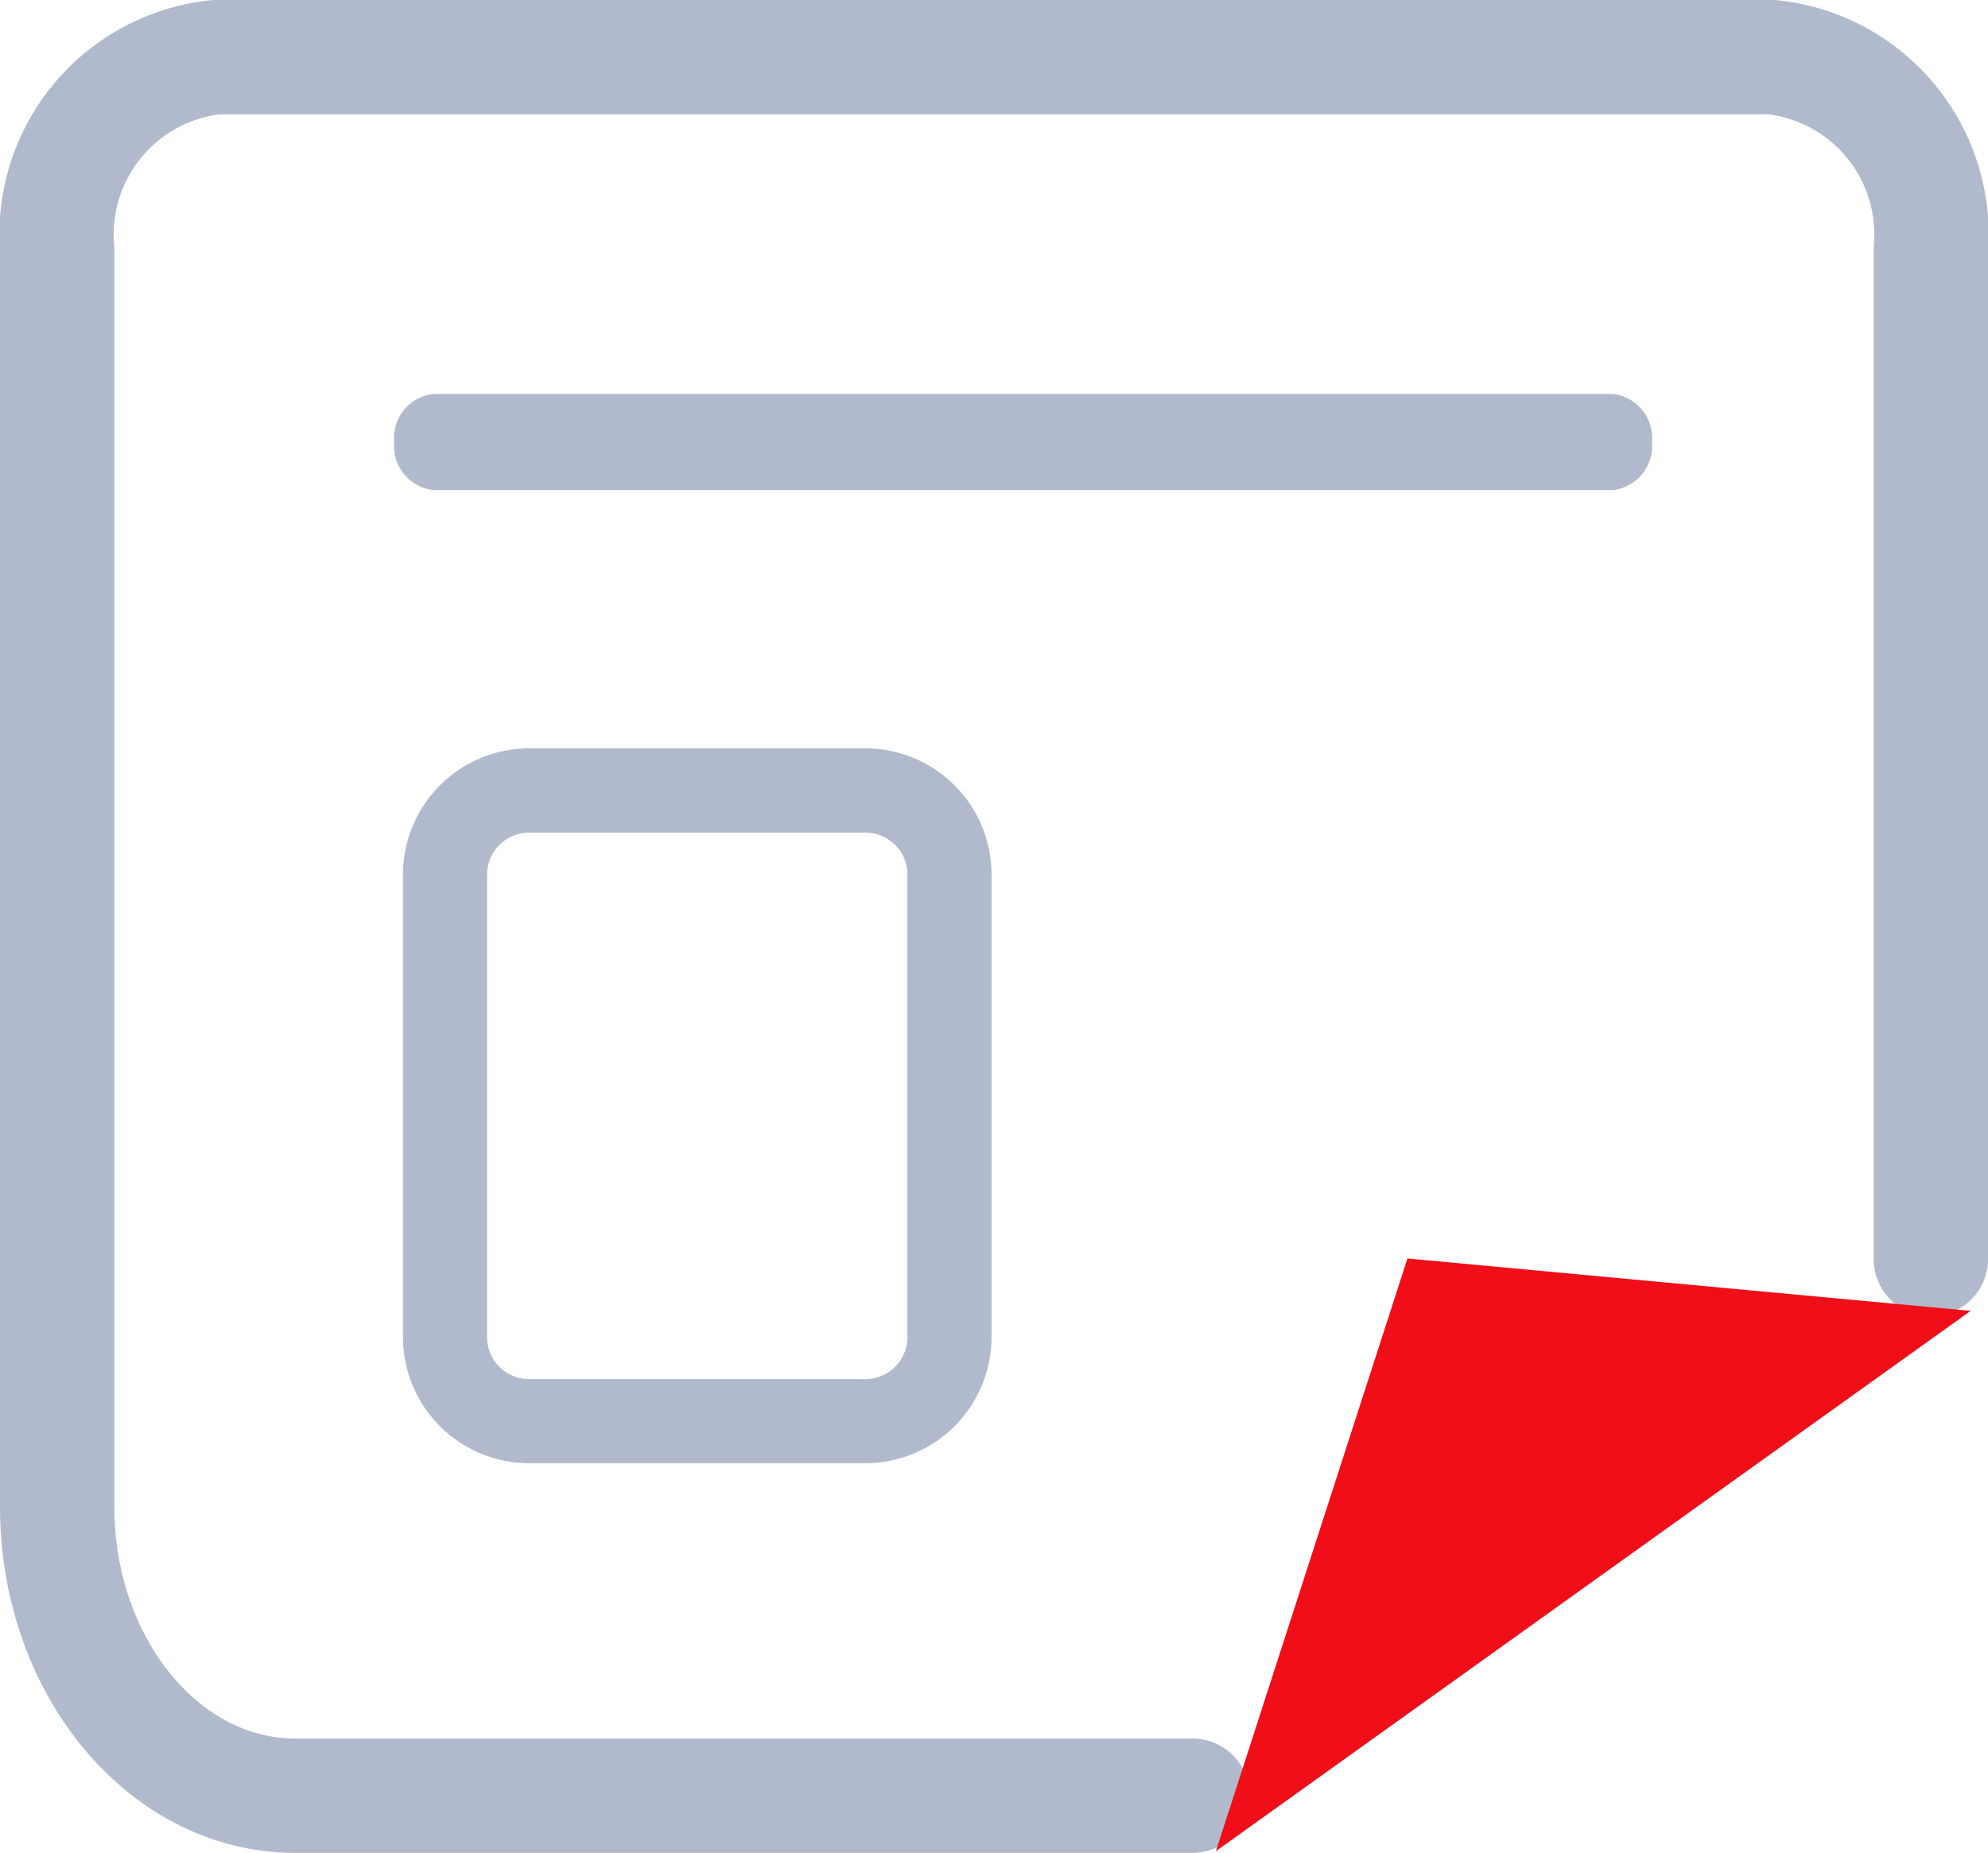
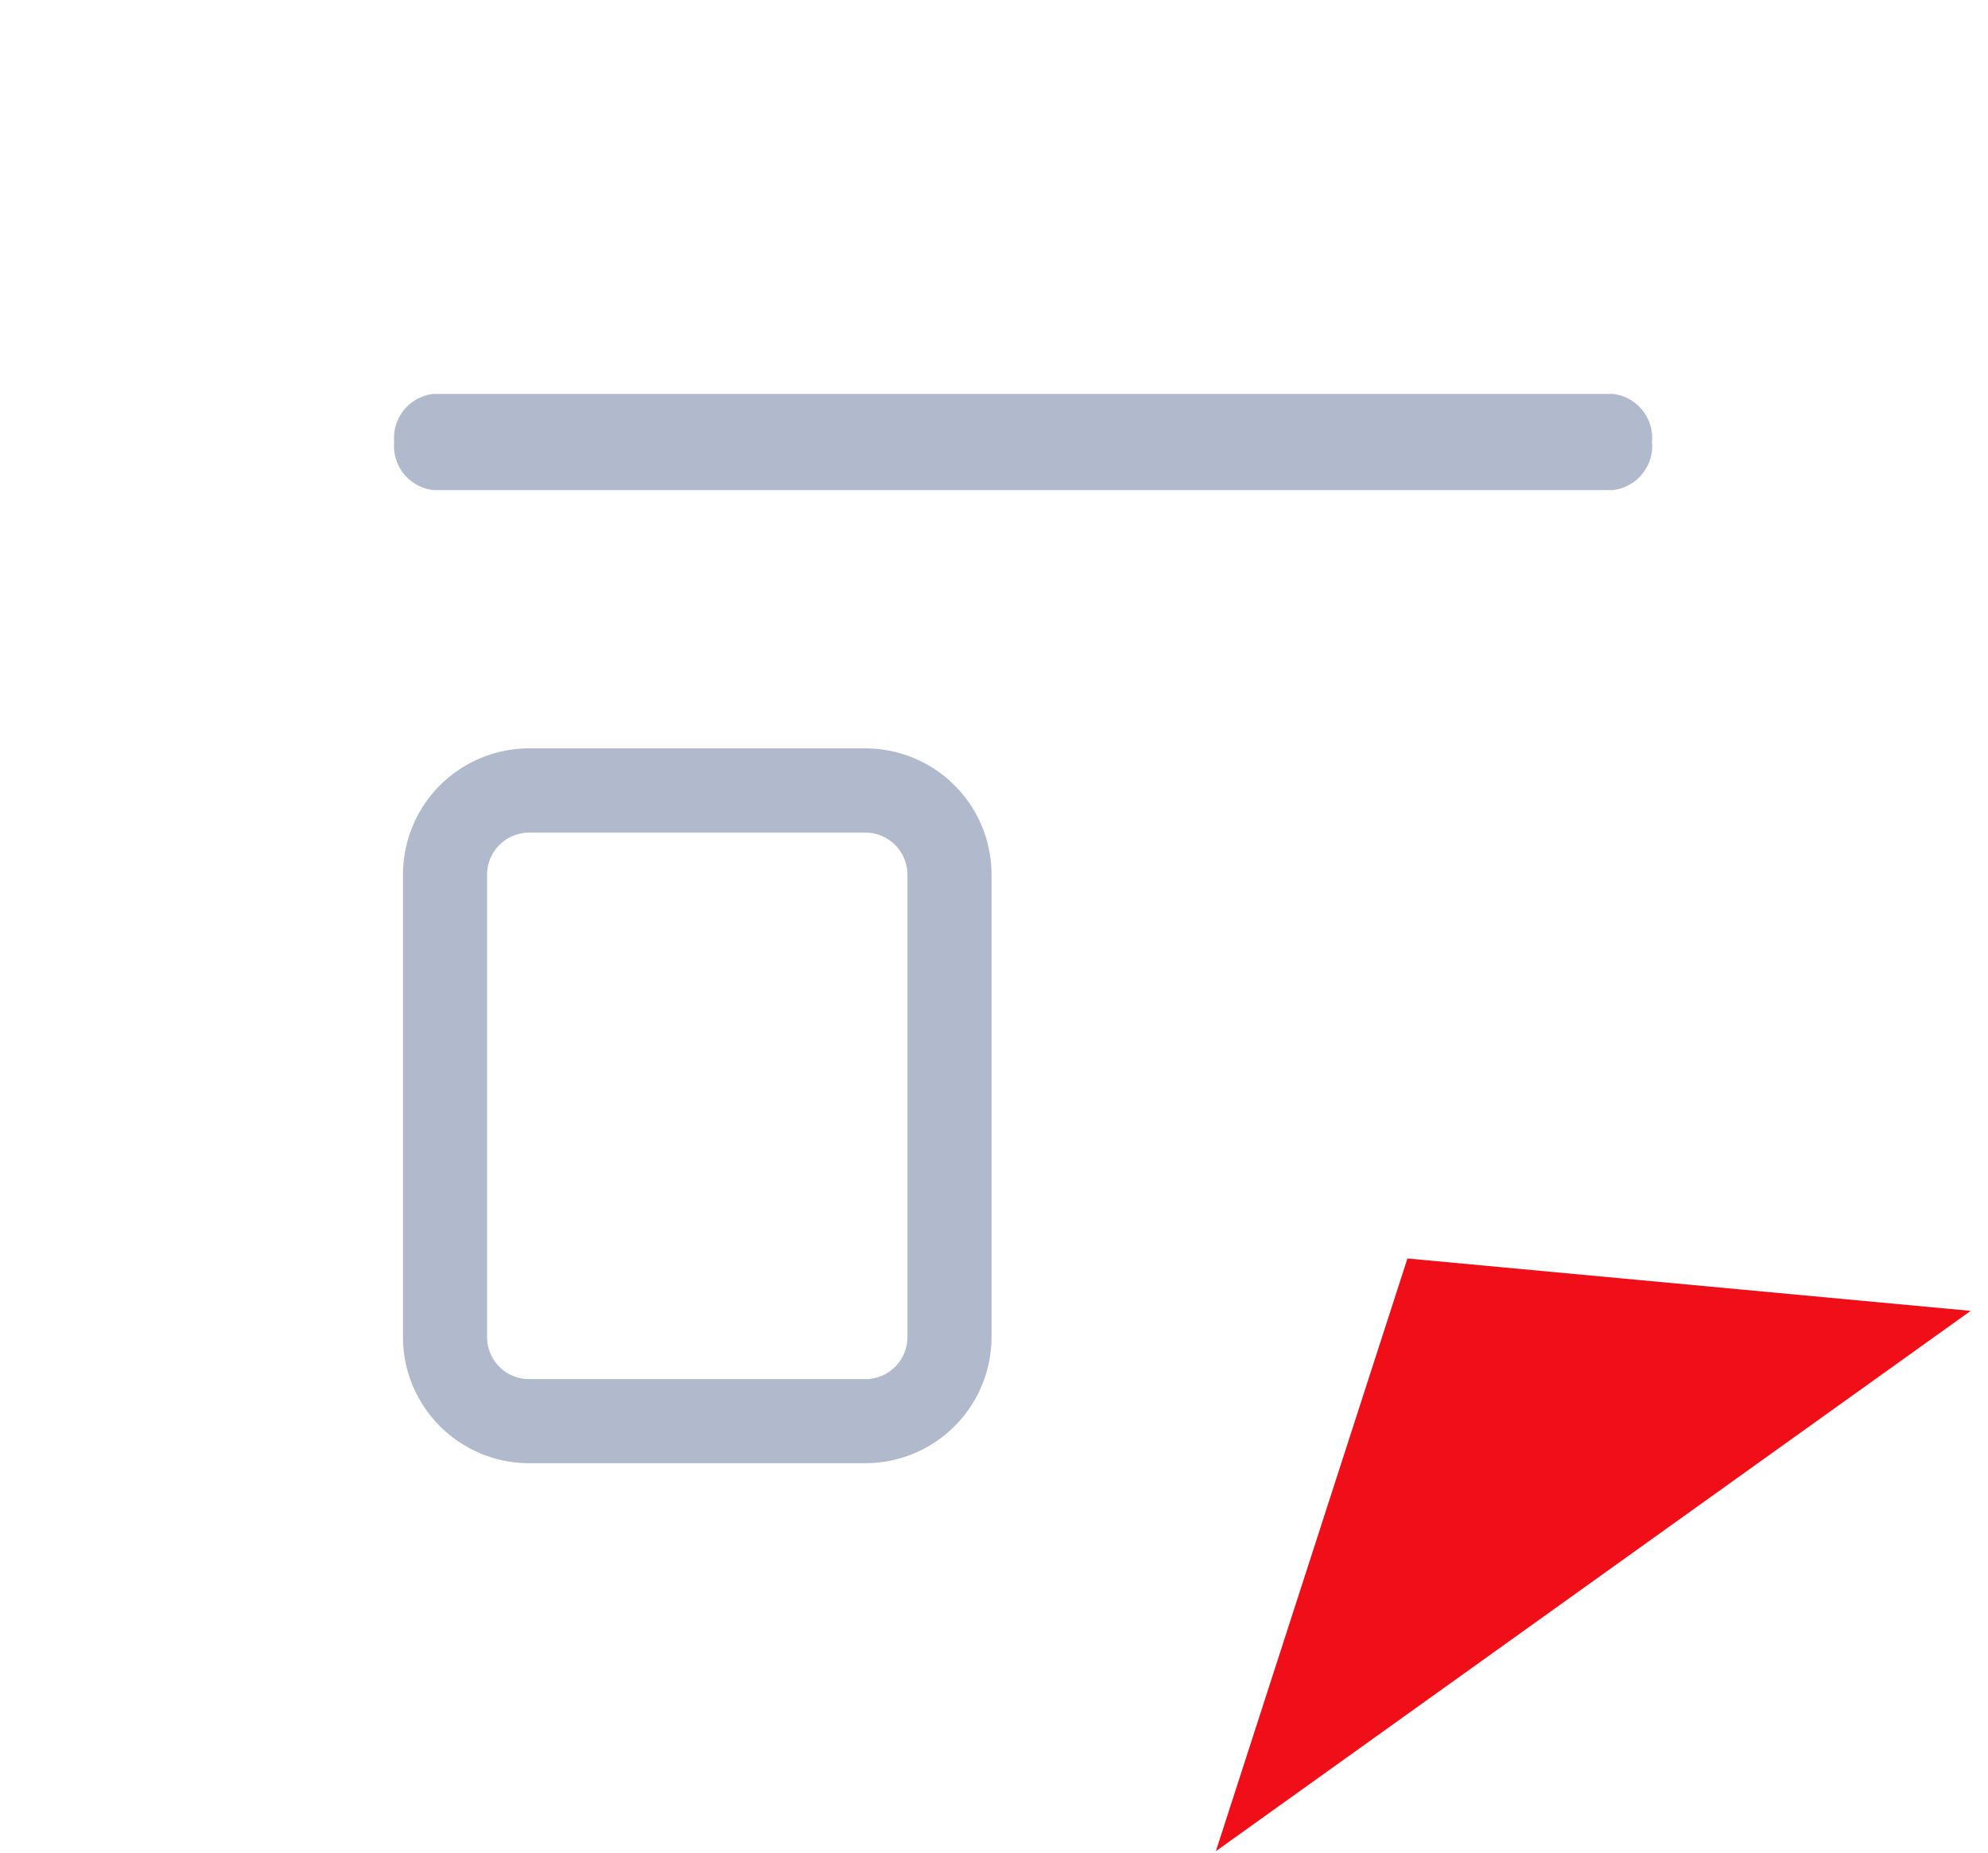
<svg xmlns="http://www.w3.org/2000/svg" width="34.766" height="32.405" viewBox="0 0 34.766 32.405">
  <g id="Group_143062" data-name="Group 143062" transform="translate(8065.999 -5012)">
    <g id="Group_143061" data-name="Group 143061" transform="translate(20.001 -45)">
      <g id="ICON" transform="translate(-8137 5055)">
        <g id="Group_137541" data-name="Group 137541" transform="translate(6 3)">
          <path id="Path_126599" data-name="Path 126599" d="M14.206,29.5h5.881a2.208,2.208,0,0,0,2.206-2.206V19.206A2.208,2.208,0,0,0,20.087,17H14.206A2.208,2.208,0,0,0,12,19.206v8.087A2.208,2.208,0,0,0,14.206,29.5Zm-.735-10.292a.736.736,0,0,1,.735-.735h5.881a.736.736,0,0,1,.735.735v8.087a.736.736,0,0,1-.735.735H14.206a.736.736,0,0,1-.735-.735Z" transform="translate(40.047 -4.914)" fill="#b1bacc" />
          <path id="Path_126605" data-name="Path 126605" d="M33.314,10H12.69a.776.776,0,0,0-.687.841.776.776,0,0,0,.687.841H33.314A.776.776,0,0,0,34,10.841.776.776,0,0,0,33.314,10Z" transform="translate(39.89 -4.112)" fill="#b1bacc" />
        </g>
      </g>
      <g id="Group_91780" data-name="Group 91780" transform="translate(-8085 5058.001)">
        <g id="g2215">
-           <path id="path2217" d="M-361.478-545.6h-15.689c-2.3,0-4.165-2.263-4.165-5.056v-21.976A3.118,3.118,0,0,1-378.556-576h27.213a3.117,3.117,0,0,1,2.777,3.371v17.645" transform="translate(381.332 575.999)" fill="none" stroke="#b1bacc" stroke-linecap="round" stroke-linejoin="round" stroke-miterlimit="10" stroke-width="2" />
-         </g>
+           </g>
      </g>
    </g>
    <path id="Path_126268" data-name="Path 126268" d="M-8044.736,5044.37l13.2-9.448-9.85-.916Z" fill="#f00e19" />
  </g>
</svg>